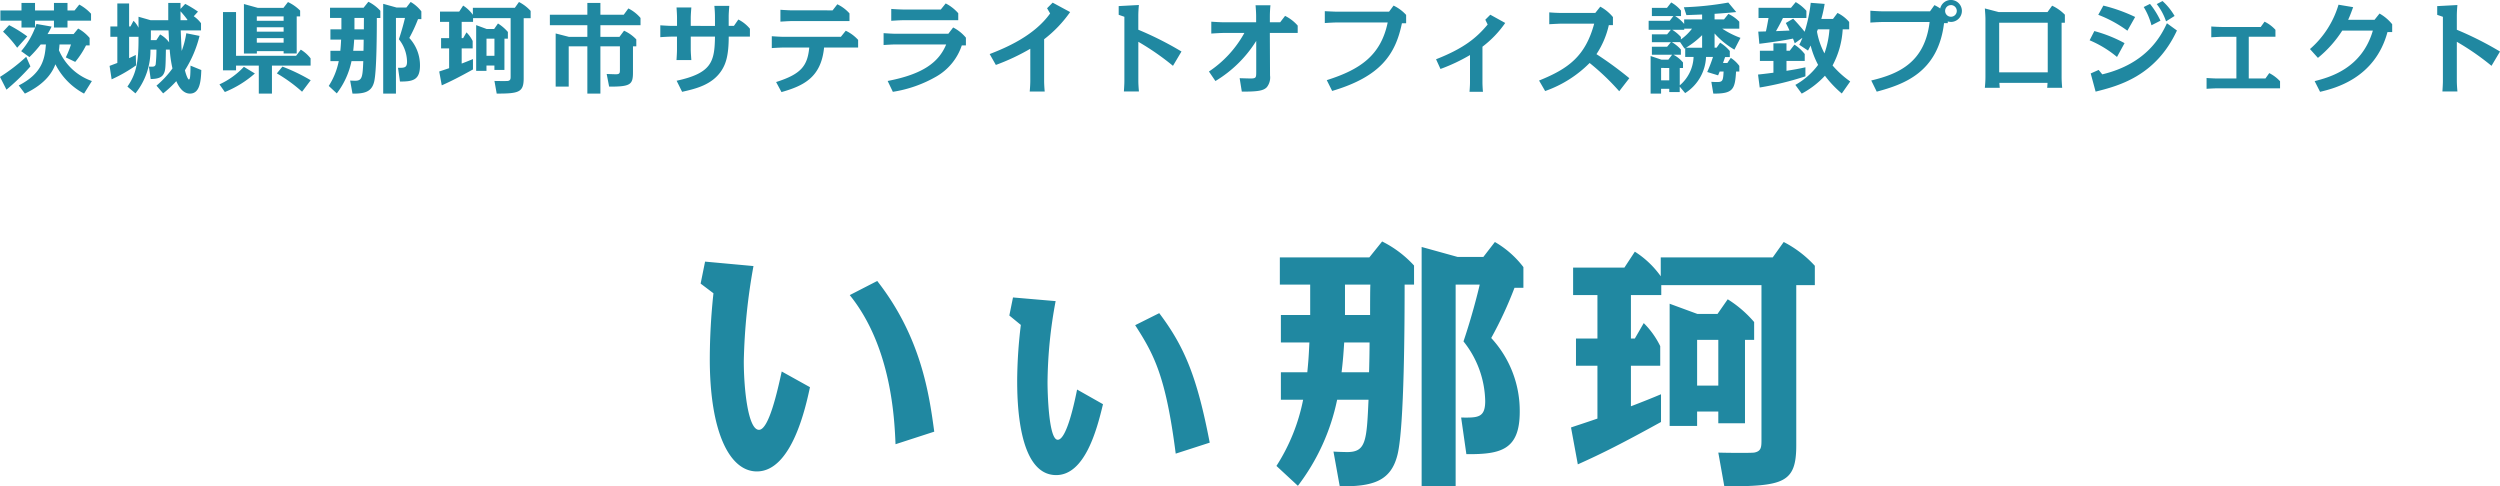
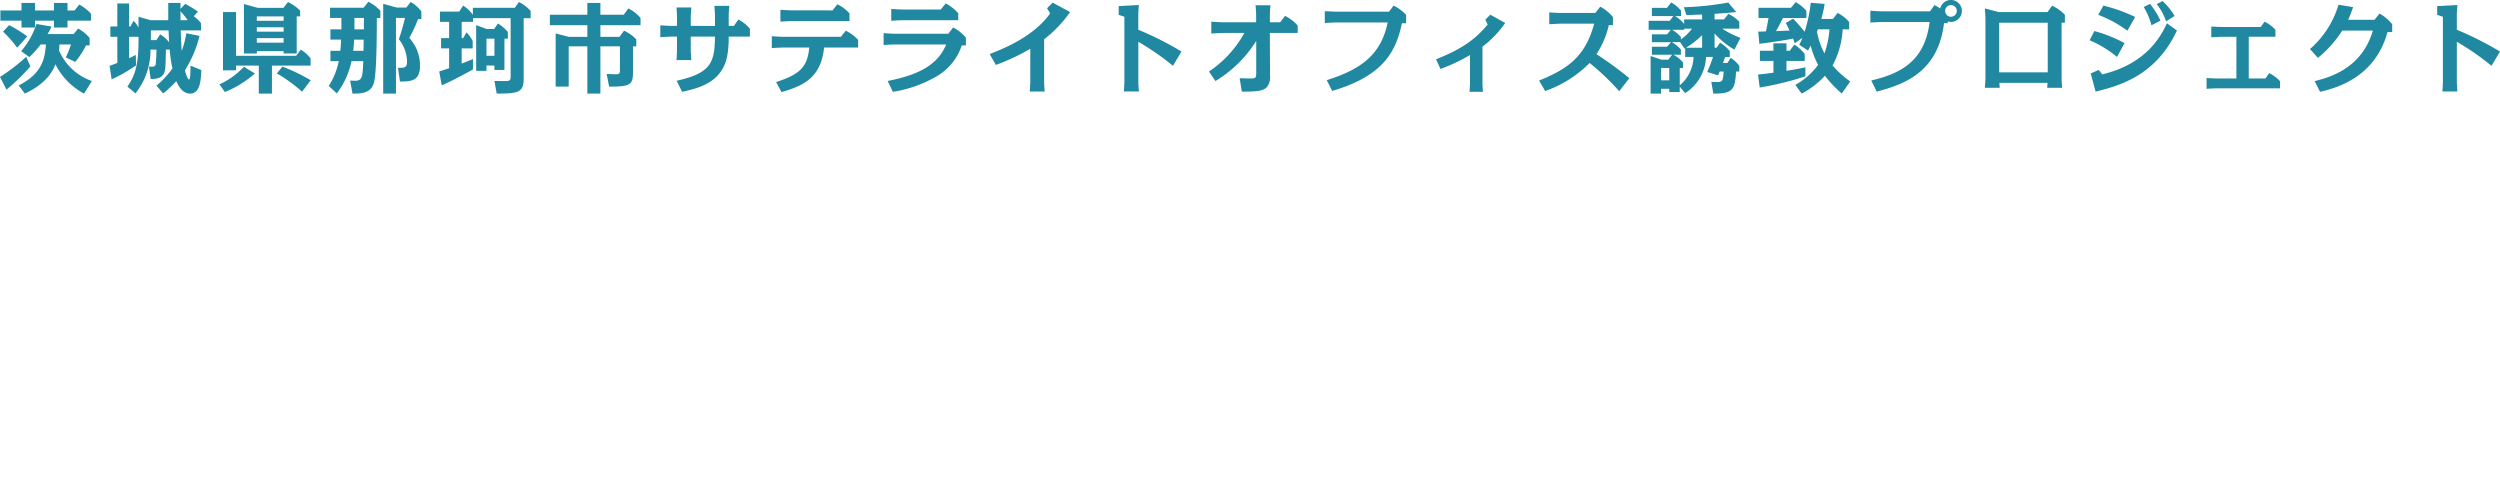
<svg xmlns="http://www.w3.org/2000/svg" width="382.245" height="74.361" viewBox="0 0 382.245 74.361">
  <g id="グループ_457" data-name="グループ 457" transform="translate(-498.195 -126.92)">
-     <path id="パス_11" data-name="パス 11" d="M-48.96-5.08c-.76-5.6-1.96-14.4-8.72-23.04l-4.2,2.16c6.4,7.92,6.84,19,7,22.8ZM-84-31.08l-.68,3.36,1.96,1.48a95.94,95.94,0,0,0-.56,10.04c0,11.12,3,17.2,7.2,17.2,5.36,0,7.48-9.92,8.12-12.88l-4.32-2.4c-.64,2.92-1.96,8.92-3.48,8.92-1.68,0-2.32-6.32-2.32-10.52A91,91,0,0,1-76.6-30.4Zm47.08,5.48-.56,2.76,1.76,1.44a73.168,73.168,0,0,0-.56,8.36c0,2.96.04,14.6,5.96,14.6,4.36,0,6.2-6.8,7.16-10.84l-3.96-2.24c-.32,1.6-1.56,7.68-2.96,7.68s-1.56-7.36-1.56-8.8a69.426,69.426,0,0,1,1.24-12.4ZM-6.84-3.4c-1.92-9.96-3.8-14.6-7.72-19.8l-3.68,1.84c2.88,4.48,4.68,7.76,6.2,19.64ZM6.64,3.2a32.523,32.523,0,0,0,6-13.16h4.8c-.28,6.36-.4,8-3.28,8-.24,0-1.88-.04-2.08-.08l.96,5.32c4.96.04,7.84-.72,8.84-4.88,1.04-4.24,1.08-20.44,1.08-25.96H24.4v-2.92a16.688,16.688,0,0,0-4.88-3.68l-1.96,2.44H3.88v4.16H8.52v4.64H4.04v4.2H8.4c-.12,2.48-.16,2.88-.32,4.56H4.04v4.2h3.4A29.092,29.092,0,0,1,3.36.16ZM17.6-18.72c0,1-.04,3.56-.08,4.56h-4.2c.2-1.68.28-2.68.4-4.56Zm-3.76-8.84h3.88c-.04.76-.04,4-.04,4.64H13.84ZM32.4-1.64c5.2.04,8.16-.6,8.16-6.48A16.409,16.409,0,0,0,36.2-19.4a59.893,59.893,0,0,0,3.56-7.68h1.36v-3.16a14.734,14.734,0,0,0-4.36-3.84L35-31.8H31.04l-5.48-1.52V3.28h5.2V-27.56h3.68c-.32,1.4-1.2,4.88-2.48,8.68a15.01,15.01,0,0,1,3.32,9.12c0,2.56-1.12,2.56-3.68,2.52ZM75-19.12h1.4v-2.72a17.512,17.512,0,0,0-4.04-3.48L70.8-23.08H67.72l-4.24-1.56V-5.96h4.2v-2.2h3.24v1.8H75Zm-4.08,7H67.68v-7h3.24Zm-8.8-16.72a14.208,14.208,0,0,0-3.96-3.76l-1.6,2.44H48.72v4.2h3.72v6.64H49.16v4.16h3.28v8.08C50.12-6.28,49.2-6,48.4-5.72L49.44-.08c3.76-1.68,6.92-3.28,12.72-6.48V-10.8c-1.32.56-2.72,1.12-4.6,1.84v-6.2h4.48v-3a12.887,12.887,0,0,0-2.52-3.52l-1.36,2.36h-.6v-6.64H62.2v-1.52H77.52v23.6c0,1.12,0,1.8-1.12,2-.56.08-4.56.04-5.48,0l.92,5.16c9.08,0,11-.52,11-6.28V-27.48h2.84v-2.96a16.886,16.886,0,0,0-4.76-3.64l-1.68,2.36H62.12Z" transform="translate(690 198)" fill="#2088a1" />
    <path id="パス_12" data-name="パス 12" d="M-187.305-4.35a17.893,17.893,0,0,0,1.725-1.935h.795c-.165,2.025-.435,4.365-4.155,6.27L-188,1.23c3.39-1.59,4.305-3.54,4.665-4.485a10.327,10.327,0,0,0,4.38,4.485l1.2-1.92a8.522,8.522,0,0,1-5.04-4.71c.03-.21.06-.435.09-.885h1.755a14.714,14.714,0,0,1-.795,1.98l1.44.69a13.2,13.2,0,0,0,1.65-2.52h.555v-1.14a6.145,6.145,0,0,0-1.755-1.44l-.69.84h-3.99a8.839,8.839,0,0,0,.615-1.14l-2.31-.4a12.137,12.137,0,0,1-2.34,4.155Zm-1.215-7.125h-3.225v1.56h3.225v1.05h2.07v-1.05h2.895v1.05h2.07v-1.05h3.6V-10.98a6.785,6.785,0,0,0-1.8-1.4l-.72.9h-1.08V-12.63h-2.07v1.155h-2.895V-12.63h-2.07Zm.885,3.96A21.508,21.508,0,0,0-190.41-9.24l-.93,1a16.775,16.775,0,0,1,2.16,2.46Zm-.165,3.12a27.068,27.068,0,0,1-4.005,3.075l.99,1.95a32.549,32.549,0,0,0,3.66-3.555Zm17.175-4.44A3.718,3.718,0,0,0-171.39-9.9l-.465.87h-.21v-3.525h-1.8V-9.03h-1.065v1.575h1.065v4c-.39.15-1.035.39-1.185.45l.315,2.055A22.409,22.409,0,0,0-171-3.09l-.045-1.59c-.36.18-.6.3-1.02.495v-3.27h1.44v.4c0,3.645-.42,5.4-1.7,7.215l1.23,1.035a10.472,10.472,0,0,0,2.295-6.69h.915A20.64,20.64,0,0,1-168-3.24c-.1.39-.375.375-1.035.345l.27,1.9c1.1-.015,1.71-.24,1.995-.81.27-.525.285-.96.33-3.69h.585a18.957,18.957,0,0,0,.42,2.88A14.607,14.607,0,0,1-167.88.015l1.02,1.185a16.512,16.512,0,0,0,2.01-1.875c.21.465.84,1.905,2.085,1.905,1.5,0,1.68-1.83,1.74-3.6l-1.65-.675c-.015,1.77-.075,2.115-.255,2.115-.135,0-.405-.615-.6-1.41a17.637,17.637,0,0,0,2.235-5.25l-2.025-.405a13.762,13.762,0,0,1-.7,2.7c-.045-.465-.12-2.265-.15-3.135h3.1v-1.1a4.734,4.734,0,0,0-1.11-1.065l.645-.705a16.553,16.553,0,0,0-1.95-1.185l-.72.765v-.915h-1.875v2.64h-2.715l-1.83-.525Zm7.44-1.155h-1.02v-1.365a15.7,15.7,0,0,1,1.065,1.305Zm-5.55,1.56h2.7c.045.96.045,1.035.09,1.83a4.3,4.3,0,0,0-1.38-1.215l-.57.87h-.855c0-.12.015-.405.015-.495Zm20.295,3.165v.36h2v-5.67h.525v-.885a6.624,6.624,0,0,0-1.86-1.305l-.69.885h-3.93l-2.115-.585V-4.9h1.98v-.36Zm0-3.645v.675h-4.1V-8.91Zm0-1.665V-9.9h-4.1v-.675Zm0,3.33v.69h-4.1v-.69Zm-7.275,2.7v-6.69h-1.995v8.91h1.995v-.72h3.48V1.23h2.01V-3.045h5.91v-1.11a5.409,5.409,0,0,0-1.5-1.335l-.72.945ZM-144.3-.81a27.994,27.994,0,0,0-4.32-2.085l-.855,1.035A23.193,23.193,0,0,1-145.62.945ZM-157.425.99a15.969,15.969,0,0,0,4.59-2.835l-1.68-1.02A11.824,11.824,0,0,1-158.25-.18Zm17.115.21a12.2,12.2,0,0,0,2.25-4.935h1.8c-.1,2.385-.15,3-1.23,3-.09,0-.705-.015-.78-.03l.36,2c1.86.015,2.94-.27,3.315-1.83.39-1.59.405-7.665.405-9.735h.54v-1.1a6.258,6.258,0,0,0-1.83-1.38l-.735.915h-5.13v1.56h1.74V-8.6h-1.68V-7.02h1.635c-.045.93-.06,1.08-.12,1.71h-1.515v1.575h1.275A10.909,10.909,0,0,1-141.54.06Zm4.11-8.22c0,.375-.015,1.335-.03,1.71H-137.8c.075-.63.1-1.005.15-1.71Zm-1.41-3.315h1.455c-.015.285-.015,1.5-.015,1.74h-1.44Zm6.96,9.72c1.95.015,3.06-.225,3.06-2.43a6.153,6.153,0,0,0-1.635-4.23,22.461,22.461,0,0,0,1.335-2.88h.51V-11.34a5.525,5.525,0,0,0-1.635-1.44l-.66.855h-1.485l-2.055-.57V1.23h1.95V-10.335h1.38c-.12.525-.45,1.83-.93,3.255a5.629,5.629,0,0,1,1.245,3.42c0,.96-.42.96-1.38.945Zm15.975-6.555h.525V-8.19a6.567,6.567,0,0,0-1.515-1.3l-.585.84h-1.155L-119-9.24v7h1.575V-3.06h1.215v.675h1.53Zm-1.53,2.625h-1.215V-7.17h1.215Zm-3.3-6.27a5.328,5.328,0,0,0-1.485-1.41l-.6.915h-2.94v1.575h1.395v2.49h-1.23v1.56h1.23v3.03c-.87.3-1.215.4-1.515.51l.39,2.115c1.41-.63,2.6-1.23,4.77-2.43V-4.05c-.5.21-1.02.42-1.725.69V-5.685h1.68V-6.81a4.833,4.833,0,0,0-.945-1.32l-.51.885h-.225v-2.49h1.74v-.57h5.745v8.85c0,.42,0,.675-.42.75-.21.03-1.71.015-2.055,0l.345,1.935c3.4,0,4.125-.2,4.125-2.355V-10.3h1.065v-1.11a6.332,6.332,0,0,0-1.785-1.365l-.63.885h-6.42Zm19.5,3.375V-9.225h6.135v-1.11a5.9,5.9,0,0,0-1.86-1.455l-.705.96h-3.57v-1.8H-102v1.8h-5.73v1.6H-102V-7.44h-2.805l-2.04-.525V.165h1.995V-6H-102V1.23h1.995V-6h2.985v3.555c0,.5,0,.72-.615.72-.285,0-.615-.015-1.41-.045L-98.67.165C-95.4.18-95.025-.15-95.025-2V-6h.51V-7.05A5.845,5.845,0,0,0-96.39-8.385l-.705.945Zm17.52-1.68H-86.19v-1.23c0-.435.06-1.185.09-1.59h-2.265c.03.465.075,1.125.075,1.59v1.23H-89c-.48,0-1.41-.06-1.845-.09v1.815c.72-.06,1.755-.09,1.845-.09h.705v2c0,.435-.045,1.17-.075,1.59H-86.1c-.03-.435-.09-1.155-.09-1.59v-2h3.705c-.06,3.825-.48,5.58-5.865,6.75L-87.51.96c1.98-.45,4.65-1.035,6.09-3.36.555-.9,1.035-2.115,1.035-5.085h3.24v-1.2a5.457,5.457,0,0,0-1.77-1.41l-.675.975h-.8v-1.47c0-.435.06-1.185.09-1.59h-2.28c.045.465.09,1.125.09,1.59ZM-72.315,1c3.375-.96,6.06-2.235,6.51-6.81H-60.6v-1.17a6.019,6.019,0,0,0-1.89-1.4l-.75.93h-8.715c-.465,0-1.41-.06-1.845-.09v1.815c.72-.06,1.755-.09,1.845-.09h3.885c-.27,2.82-1.245,4.065-5.07,5.28Zm1.68-12.495c-.4,0-1.485-.06-1.845-.09v1.815c.465-.03,1.395-.09,1.845-.09h8.715v-1.17a5.831,5.831,0,0,0-1.86-1.395l-.72.93ZM-55.29.96a19.276,19.276,0,0,0,6.7-2.37,8.621,8.621,0,0,0,3.84-4.725h.63V-7.32a6.225,6.225,0,0,0-1.95-1.56l-.735.96h-8.055c-.48,0-1.41-.06-1.845-.09v1.815c.375-.03,1.455-.09,1.845-.09h7.725C-48.255-3.57-50.67-1.74-56.085-.7Zm1.6-12.585c-.18,0-1.125-.03-1.845-.09V-9.9c.465-.03,1.4-.09,1.845-.09h8.4v-1.065a6.424,6.424,0,0,0-1.92-1.5l-.75.93ZM-32.16-7.08a18.91,18.91,0,0,0,3.975-4.155l-2.67-1.44-.855.855.465.795c-2.49,3.5-6.93,5.31-9.24,6.21l.945,1.665a32.911,32.911,0,0,0,5.265-2.475V-.69c0,.45-.045,1.185-.09,1.605h2.295c-.045-.42-.09-1.17-.09-1.605Zm21,1.875a50.632,50.632,0,0,0-6.6-3.33v-2.19c0-.435.045-1.17.09-1.59l-3.09.165v1.335l.87.3V-.69c0,.435-.045,1.17-.075,1.59h2.3c-.045-.48-.09-1.125-.09-1.59v-6a39.309,39.309,0,0,1,5.295,3.675ZM-5.97-.69A18.667,18.667,0,0,0,.27-6.825V-2.07c0,.87-.03.99-.9.99-.09,0-1.23-.03-1.635-.045L-1.935.93C.39.93,1.365.825,1.9.24a2.37,2.37,0,0,0,.48-1.785l-.03-6.5h4.26V-9.165A6.169,6.169,0,0,0,4.68-10.65l-.75.975H2.355V-10.68c0-.39.045-1.245.09-1.59H.165c.045.42.09,1.215.09,1.59v1.005h-5.01c-.4,0-1.485-.06-1.845-.09V-7.95c.465-.03,1.395-.09,1.845-.09h3.21A16.814,16.814,0,0,1-6.96-2.145ZM11.88.825c7.425-2.2,9.69-5.61,10.665-10.35h.645V-10.8a6.288,6.288,0,0,0-1.92-1.425l-.69.93H12.6c-.4,0-1.5-.06-1.845-.075v1.815c.315-.03,1.485-.09,1.845-.09h7.77c-1.05,5.07-4.245,7.215-9.315,8.82ZM34.86-5.94a15.835,15.835,0,0,0,3.48-3.63l-2.28-1.26-.765.765.36.735c-1.665,1.995-3.57,3.615-7.89,5.31l.675,1.485a27.221,27.221,0,0,0,4.515-2.13V-.45c0,.375-.045,1.05-.075,1.41h2.055C34.9.585,34.86-.075,34.86-.45ZM57.315-1.125A54.533,54.533,0,0,0,52.29-4.8a13.175,13.175,0,0,0,1.89-4.44h.63v-1.23a6.509,6.509,0,0,0-1.935-1.59l-.765.96H46.92c-.48,0-1.41-.045-1.845-.09v1.815c.705-.045,1.755-.09,1.845-.09h5.025c-1.35,4.98-3.93,6.885-8.43,8.7L44.445.84a17.93,17.93,0,0,0,6.8-4.29A36.762,36.762,0,0,1,55.77.87Zm8.535,2.28A6.862,6.862,0,0,0,69.045-4.38H70.11a21.713,21.713,0,0,1-.885,2.31l1.665.51c.15-.36.165-.39.24-.585h.6c-.075,1.38-.135,1.605-.96,1.605-.42,0-.72-.015-.915-.03l.3,1.8c3.045.03,3.315-.66,3.48-3.375h.5V-3a4.909,4.909,0,0,0-1.305-1.23l-.525.78h-.66c.09-.27.18-.525.315-.9h.72v-.93A6.316,6.316,0,0,0,71.2-6.555l-.54.765H70.35V-7.965A12.425,12.425,0,0,0,73.38-5.49l.93-1.8A13.085,13.085,0,0,1,71.52-8.7h2.61V-9.765a5.668,5.668,0,0,0-1.665-1.185l-.675.84H70.35v-.855c1.74-.12,2.22-.165,3.315-.27L72.45-12.69a47.063,47.063,0,0,1-6.795.72l.39,1.2c1.29-.045,1.89-.075,2.4-.09v.75H65.7v.69a5.755,5.755,0,0,0-1.38-1.2h.9v-.84a5.362,5.362,0,0,0-1.5-1.245l-.645.825h-2.31v1.26H64.05l-.555.72H60.27v1.38h3.39l-.57.69H60.765v1.2h2.91l-.585.7H60.765V-4.71h3.09l-.57.75H62.22l-1.65-.555V1.23h1.6V.5H63.42V1h1.6V.165Zm-.825-3.84h.5v-.84A4.777,4.777,0,0,0,64.065-4.71H65.2v-.8a5.675,5.675,0,0,0-1.38-1.125h1.26l.675.99.105-.075V-4.38H67.14A5.967,5.967,0,0,1,65.025-.03Zm3.42-3.1h-2.46a13.2,13.2,0,0,0,2.46-1.92Zm-5.025,3.1V-.8H62.175v-1.89ZM65.2-7.425a6.082,6.082,0,0,0-1.32-1.1h1.83V-8.7H66.9A7.776,7.776,0,0,1,65.2-7.05Zm25.89,6.8a14.765,14.765,0,0,1-2.7-2.445A13.261,13.261,0,0,0,89.94-8.6h.99V-9.72a5.479,5.479,0,0,0-1.785-1.38l-.69.915H86.67a20.087,20.087,0,0,0,.51-2.3l-2.13-.165a22.741,22.741,0,0,1-.93,4.425c-.24-.3-.9-1.11-1.755-2l-1.125.66c.165.3.3.555.57,1.155l-2.07.09c.36-.63.66-1.17,1.065-2.01H84.39v-1.095a6.44,6.44,0,0,0-1.635-1.335l-.72.87H77.07v1.56H78.6c-.21,1.14-.225,1.275-.4,2.055-.165,0-.99.03-1.17.03l.165,1.86c2.7-.33,4.26-.615,5.145-.795.06.15.09.21.27.72l1.17-.84a10.859,10.859,0,0,1-.48,1.065l1.335.885c.21-.39.285-.54.405-.765a13.2,13.2,0,0,0,1.14,2.955,10.986,10.986,0,0,1-3.48,3.06l.975,1.335A13.556,13.556,0,0,0,87.225-1.5,16.592,16.592,0,0,0,89.8,1.215ZM87.915-8.6A13.824,13.824,0,0,1,87.15-4.92a11.388,11.388,0,0,1-1.14-3.315c.015-.06.09-.255.135-.36ZM79.35-5.325H77.28v1.56h2.07v1.8c-.585.075-.84.12-2.355.285L77.25.3a46.126,46.126,0,0,0,6.99-1.71V-2.79c-1.08.24-1.6.33-2.895.54V-3.765h2.79v-1.05a6.1,6.1,0,0,0-1.575-1.44l-.72.93h-.495V-6.45h-2ZM106.005-9.8a2.29,2.29,0,0,0,.48.075,1.687,1.687,0,0,0,1.68-1.68,1.677,1.677,0,0,0-1.68-1.68,1.679,1.679,0,0,0-1.635,1.3,5.852,5.852,0,0,0-.885-.51l-.675.945H96c-.465,0-1.395-.06-1.83-.09v1.815c.72-.06,1.74-.09,1.83-.09h7.23c-.735,6.12-4.62,7.92-8.925,8.94l.84,1.71C99.3-.18,104.52-2,105.435-9.54h.57Zm.48-2.505a.9.9,0,0,1,.9.9.89.89,0,0,1-.9.885.887.887,0,0,1-.885-.885A.89.89,0,0,1,106.485-12.3ZM121.26-.405c-.03.435-.03.57-.06.75h2.3c-.045-.405-.09-1.155-.09-1.59V-9.6h.5v-1.23a6.63,6.63,0,0,0-1.95-1.38l-.705.975H113.79l-2.115-.555c.03.4.09,1.155.09,1.59v8.955c0,.48-.045,1.125-.09,1.59h2.28c-.015-.18-.03-.315-.06-.75Zm.03-9.195v7.575h-7.425V-9.6Zm13.365-.885a25.077,25.077,0,0,0-4.86-1.74l-.78,1.41a19.049,19.049,0,0,1,4.455,2.43Zm-1.62,4a21.077,21.077,0,0,0-4.62-1.845l-.72,1.41a16.57,16.57,0,0,1,4.185,2.55Zm5.49-3.435a12.664,12.664,0,0,0-1.6-2.565l-.96.48a10.268,10.268,0,0,1,1.185,2.79Zm-9.45,7.53-1.215.54L128.61.93c3.39-.855,9.165-2.3,12.435-9.345l-1.53-1.11c-.87,1.86-3.015,6.165-9.885,7.815Zm11.61-8.25a9.538,9.538,0,0,0-1.845-2.28l-.885.465a8.771,8.771,0,0,1,1.425,2.64Zm11.34,3.18h4.08V-8.52a5.446,5.446,0,0,0-1.665-1.245l-.585.81h-5.91c-.345,0-1.335-.045-1.65-.075v1.65c.825-.045,1.485-.075,1.65-.075h2.19V-1.08h-2.91c-.36,0-1.335-.045-1.65-.075V.5c.825-.06,1.485-.075,1.65-.075h9.585V-.66a5.974,5.974,0,0,0-1.65-1.245l-.585.825h-2.55ZM162.93.96c2.19-.525,8.385-2.025,10.305-9.135h.72v-1.2a6.769,6.769,0,0,0-1.935-1.635l-.765.96H167.22c.315-.675.555-1.35.765-1.935l-2.235-.375a14.392,14.392,0,0,1-4.365,6.78L162.6-4.23a17.559,17.559,0,0,0,3.72-4.17H171c-1.71,5.865-6.705,7.155-8.9,7.725ZM190.44-5.2a50.632,50.632,0,0,0-6.6-3.33v-2.19c0-.435.045-1.17.09-1.59l-3.09.165v1.335l.87.3V-.69c0,.435-.045,1.17-.075,1.59h2.295c-.045-.48-.09-1.125-.09-1.59v-6a39.308,39.308,0,0,1,5.3,3.675Z" transform="translate(690 140)" fill="#2088a1" />
  </g>
</svg>